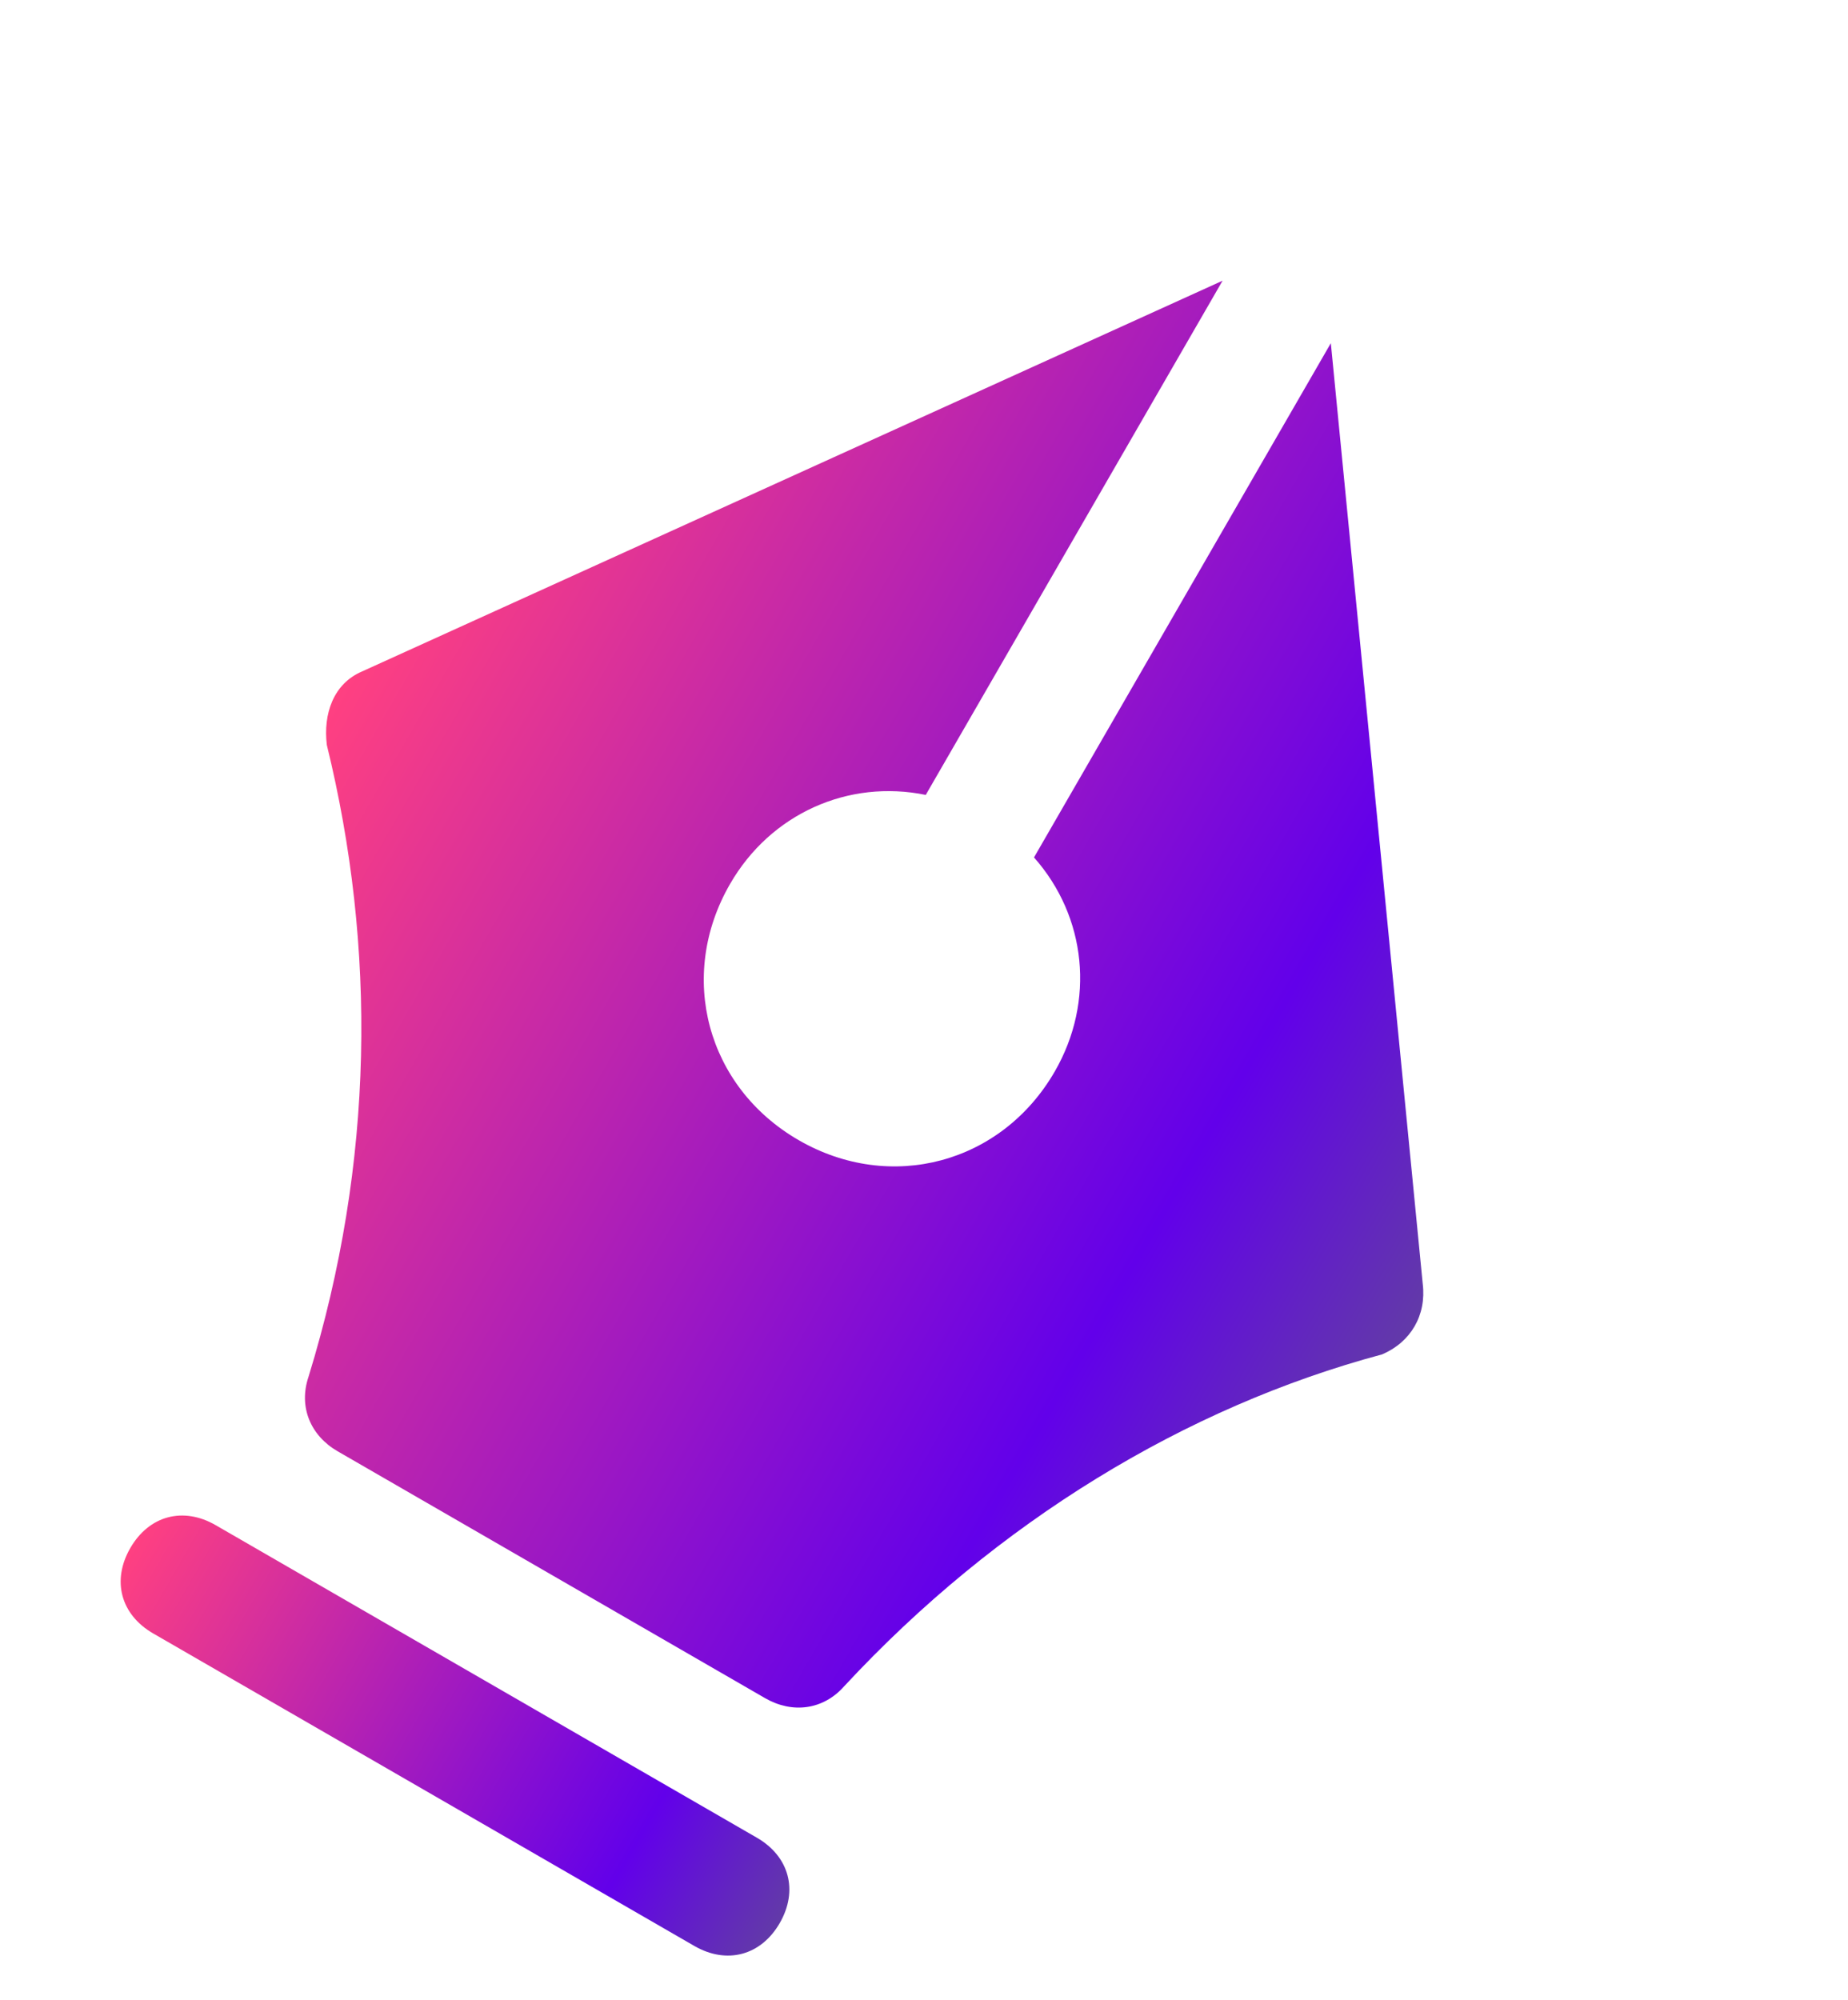
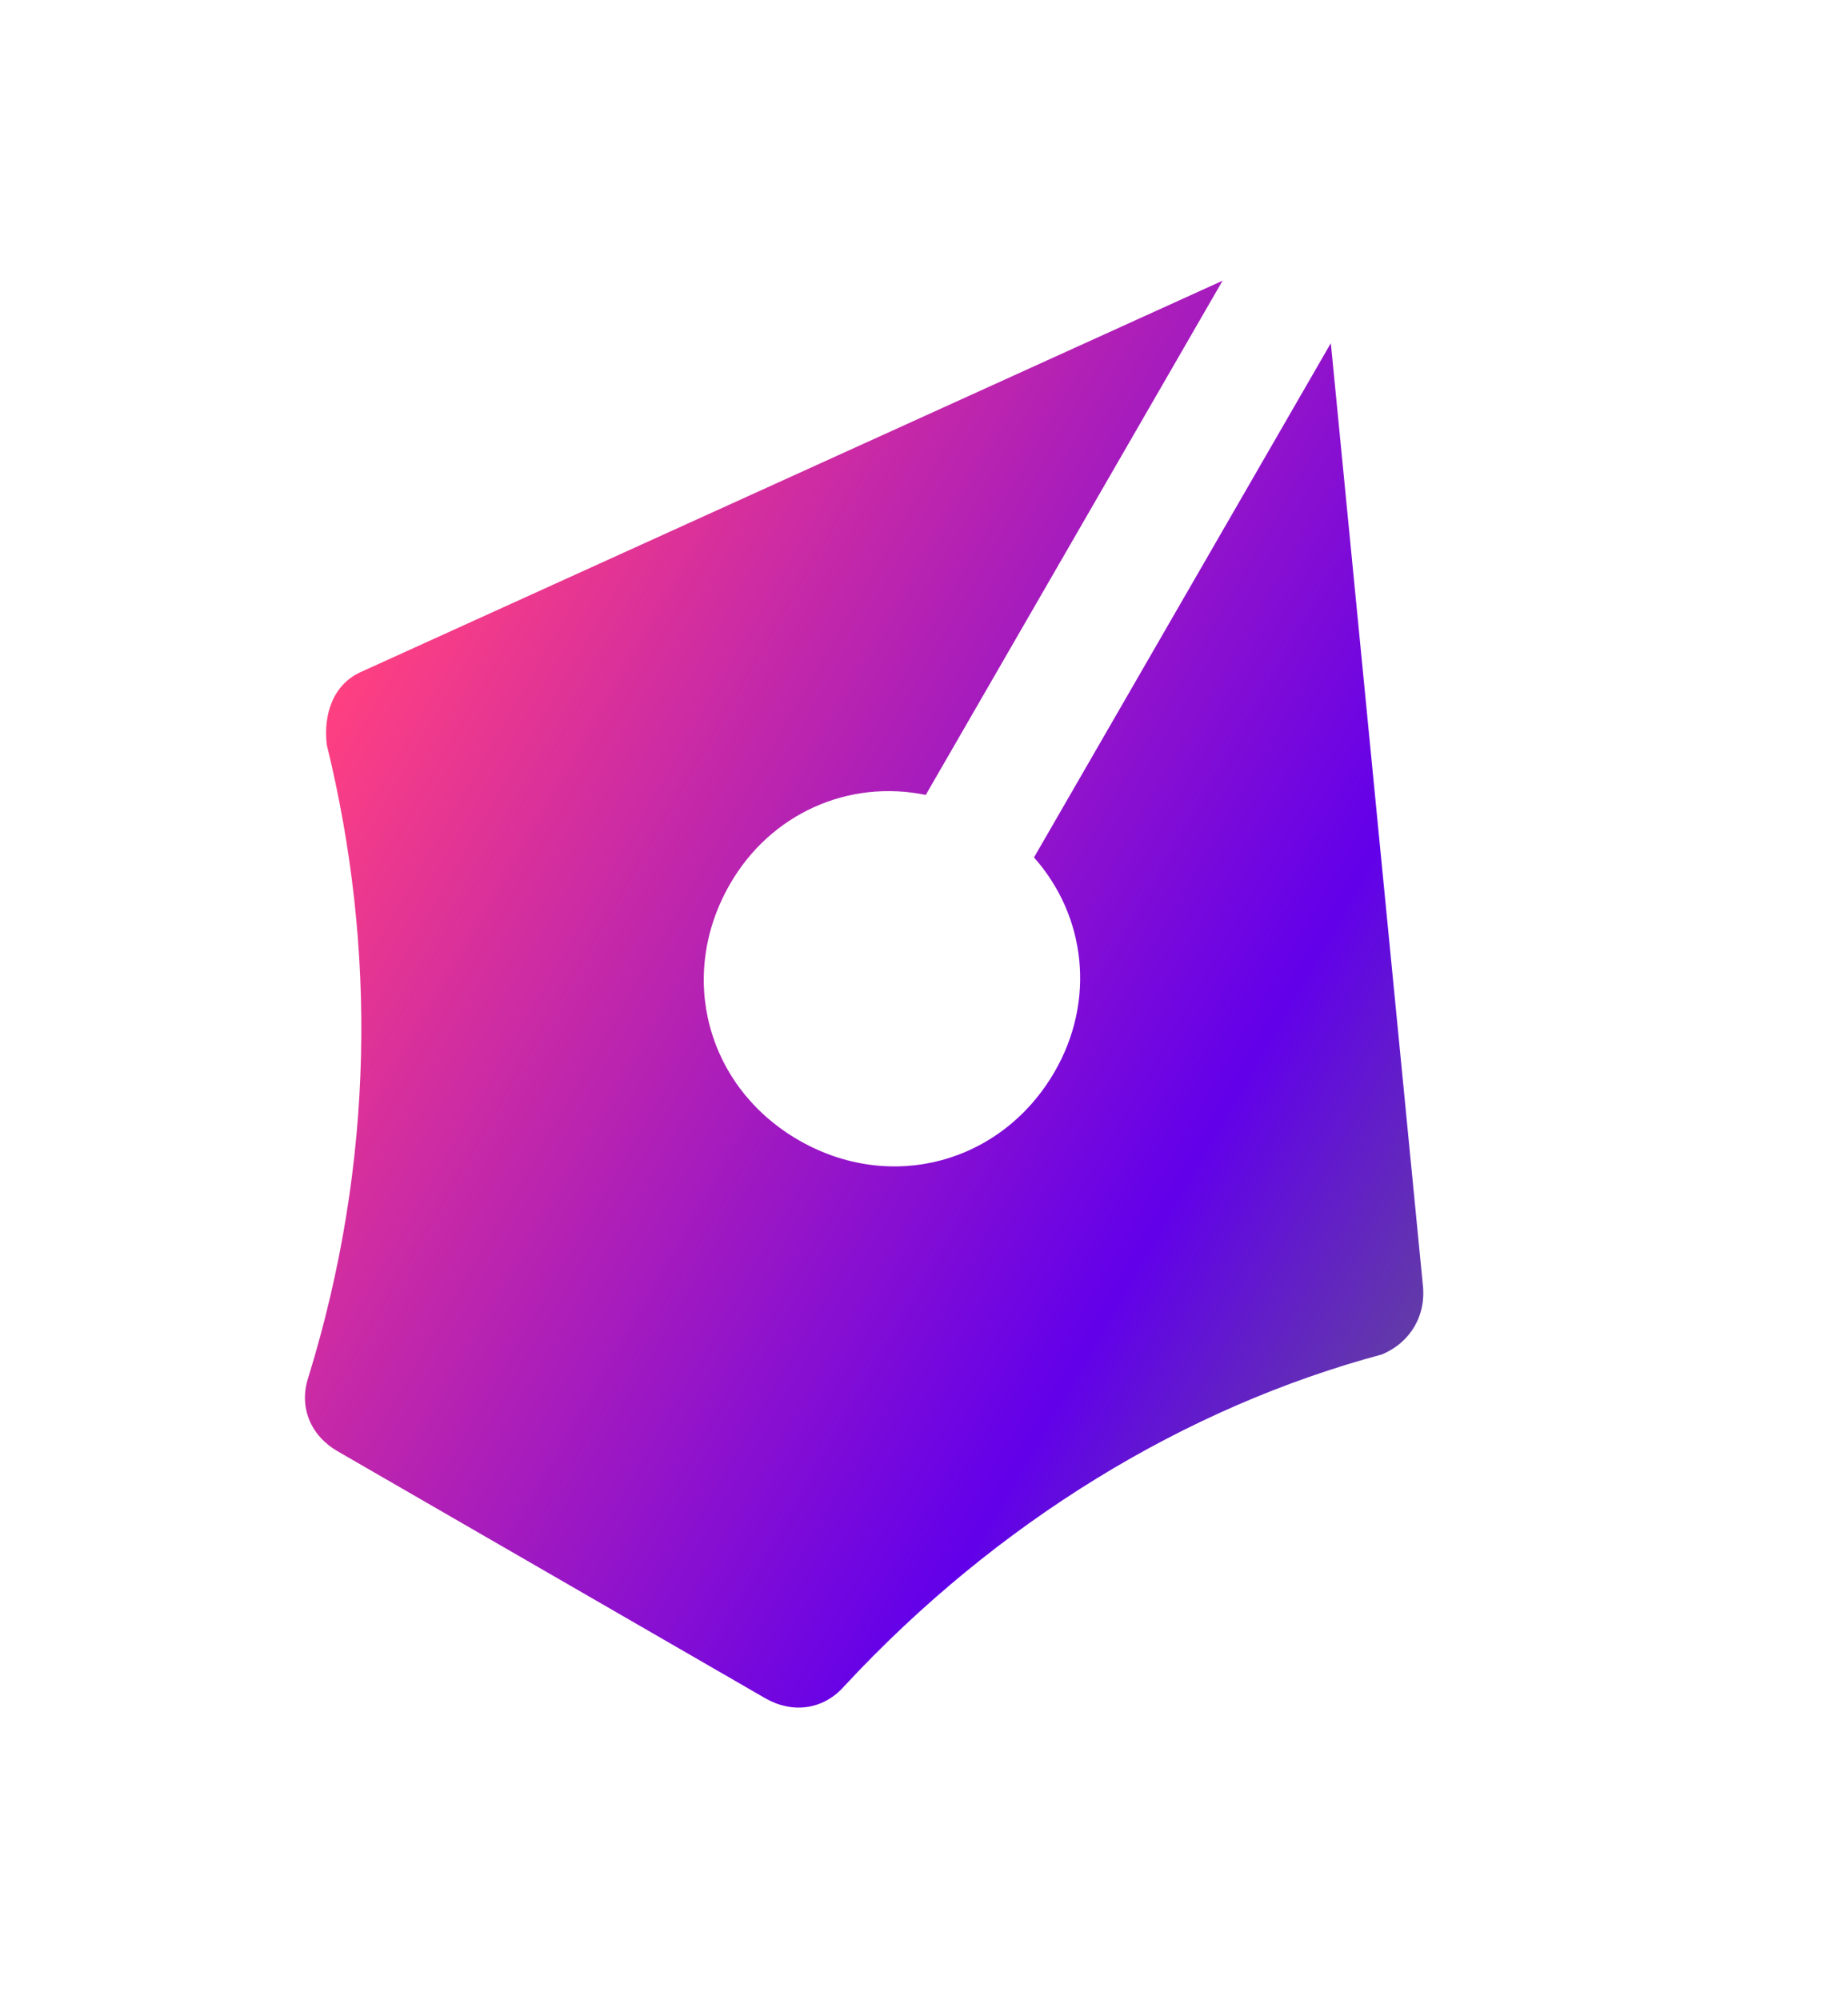
<svg xmlns="http://www.w3.org/2000/svg" width="61" height="66" viewBox="0 0 61 66" fill="none">
-   <path d="M24.983 60.646L7.119 50.332C6.047 49.713 4.92 50.015 4.301 51.087C3.682 52.159 3.984 53.286 5.056 53.905L22.92 64.219C23.992 64.837 25.119 64.535 25.738 63.464C26.356 62.392 26.054 61.265 24.983 60.646Z" fill="url(#paint0_linear_15_1565)" />
  <path d="M46.963 42.374L43.929 11.325L34.131 28.296C35.862 30.248 36.157 33.038 34.816 35.361C33.062 38.397 29.399 39.379 26.363 37.626C23.326 35.872 22.344 32.209 24.098 29.172C25.438 26.85 28.002 25.71 30.558 26.233L40.356 9.263L11.95 22.159C11.002 22.564 10.665 23.561 10.788 24.584C12.422 31.244 12.364 38.356 10.184 45.434C9.847 46.43 10.252 47.378 11.145 47.894L25.257 56.042C26.151 56.557 27.174 56.434 27.869 55.644C32.908 50.217 39.142 46.432 45.622 44.696C46.571 44.291 47.087 43.398 46.963 42.374Z" fill="url(#paint1_linear_15_1565)" />
  <defs>
    <linearGradient id="paint0_linear_15_1565" x1="4.301" y1="51.087" x2="25.738" y2="63.464" gradientUnits="userSpaceOnUse">
      <stop stop-color="#FF4081" />
      <stop offset="0.781" stop-color="#6200EA" />
      <stop offset="1" stop-color="#623AA8" />
    </linearGradient>
    <linearGradient id="paint1_linear_15_1565" x1="12.297" y1="20.811" x2="48.035" y2="41.445" gradientUnits="userSpaceOnUse">
      <stop stop-color="#FF4081" />
      <stop offset="0.781" stop-color="#6200EA" />
      <stop offset="1" stop-color="#623AA8" />
    </linearGradient>
  </defs>
</svg>